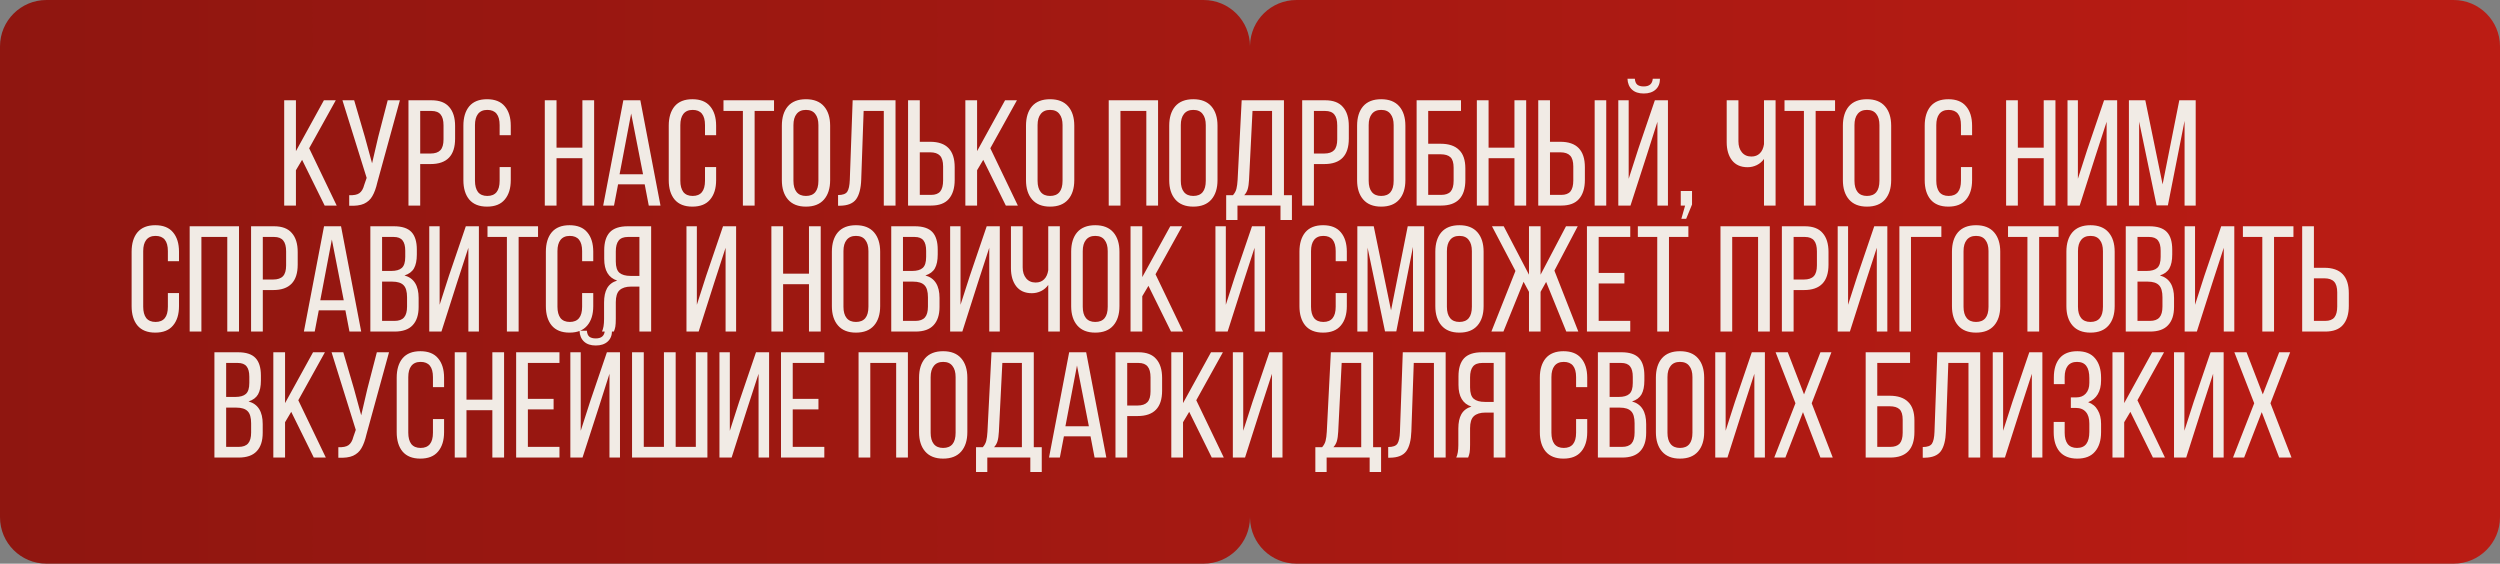
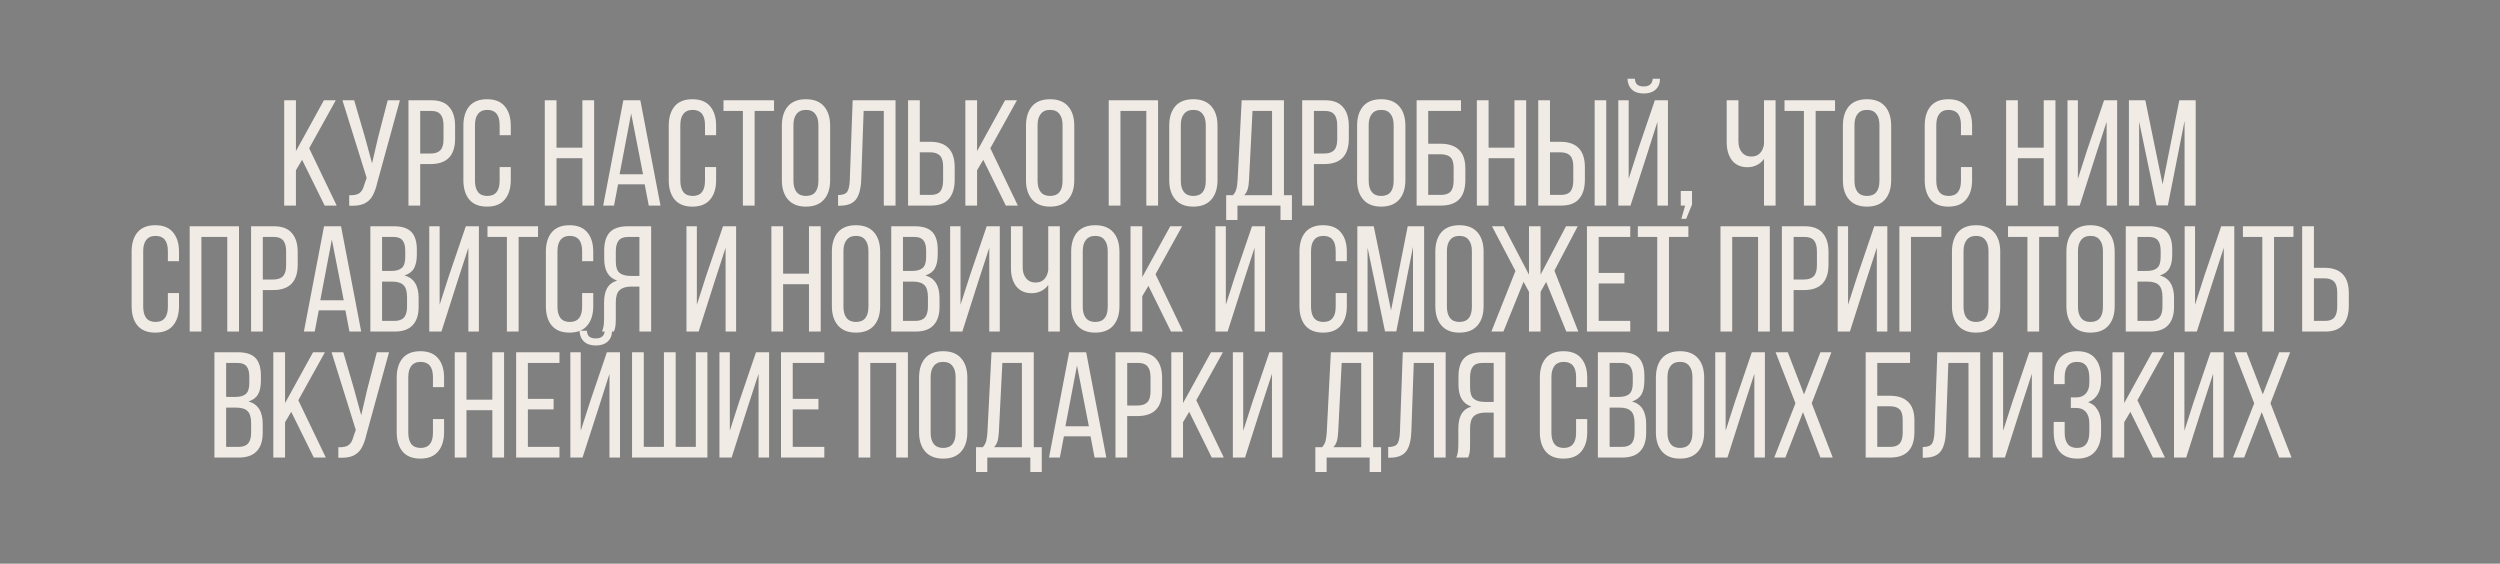
<svg xmlns="http://www.w3.org/2000/svg" width="754" height="170" viewBox="0 0 754 170" fill="none">
  <rect x="0" y="0" width="754" height="170" fill="#808080" stroke="none" />
-   <path d="M363 0C370.732 0 377 6.268 377 14L377.005 13.639C377.197 6.074 383.389 2.36015e-07 391 0H740C747.732 0 754 6.268 754 14V156C754 163.732 747.732 170 740 170H391C383.389 170 377.197 163.926 377.005 156.361L377 156C377 163.732 370.732 170 363 170H14C6.268 170 0 163.732 0 156V14C0 6.268 6.268 2.39755e-07 14 0H363Z" fill="url(#paint0_linear_426_208221)" />
  <path d="M89.252 51.339V62H85.713V30.243H89.252V45.577L97.69 30.243H101.274L93.244 44.715L101.547 62H97.917L91.112 48.208L89.252 51.339ZM113.804 55.014C113.411 56.737 112.912 58.114 112.307 59.142C111.732 60.17 110.885 60.941 109.766 61.456C108.677 61.94 107.195 62.136 105.32 62.045V58.87C106.681 58.93 107.694 58.734 108.36 58.28C109.055 57.796 109.554 56.949 109.857 55.739L110.583 53.653L103.279 30.243H106.817L110.038 41.267L112.216 49.252L114.076 41.267L116.934 30.243H120.609L113.804 55.014ZM130.136 30.243C132.555 30.243 134.34 30.924 135.489 32.285C136.668 33.615 137.258 35.521 137.258 38.001V41.812C137.258 46.923 134.793 49.479 129.863 49.479H126.733V62H123.194V30.243H130.136ZM129.863 46.303C131.194 46.303 132.177 45.97 132.812 45.305C133.447 44.639 133.765 43.551 133.765 42.038V37.819C133.765 36.337 133.478 35.248 132.903 34.553C132.328 33.827 131.406 33.464 130.136 33.464H126.733V46.303H129.863ZM146.88 29.925C149.27 29.925 151.054 30.636 152.234 32.058C153.443 33.479 154.048 35.43 154.048 37.91V40.768H150.691V37.729C150.691 34.674 149.451 33.147 146.971 33.147C145.731 33.147 144.793 33.555 144.158 34.371C143.553 35.158 143.251 36.277 143.251 37.729V54.514C143.251 55.966 143.553 57.1 144.158 57.917C144.793 58.703 145.731 59.096 146.971 59.096C149.451 59.096 150.691 57.569 150.691 54.514V50.386H154.048V54.333C154.048 56.813 153.443 58.764 152.234 60.185C151.054 61.607 149.27 62.318 146.88 62.318C144.521 62.318 142.737 61.607 141.527 60.185C140.347 58.764 139.758 56.813 139.758 54.333V37.91C139.758 35.43 140.347 33.479 141.527 32.058C142.737 30.636 144.521 29.925 146.88 29.925ZM167.847 62H164.308V30.243H167.847V44.534H175.65V30.243H179.189V62H175.65V47.709H167.847V62ZM185.186 62H181.92L187.999 30.243H193.126L199.205 62H195.666L194.441 55.603H186.411L185.186 62ZM193.942 52.564L190.358 34.235L186.865 52.564H193.942ZM208.817 29.925C211.206 29.925 212.991 30.636 214.17 32.058C215.38 33.479 215.985 35.43 215.985 37.91V40.768H212.628V37.729C212.628 34.674 211.388 33.147 208.908 33.147C207.668 33.147 206.73 33.555 206.095 34.371C205.49 35.158 205.188 36.277 205.188 37.729V54.514C205.188 55.966 205.49 57.1 206.095 57.917C206.73 58.703 207.668 59.096 208.908 59.096C211.388 59.096 212.628 57.569 212.628 54.514V50.386H215.985V54.333C215.985 56.813 215.38 58.764 214.17 60.185C212.991 61.607 211.206 62.318 208.817 62.318C206.458 62.318 204.674 61.607 203.464 60.185C202.284 58.764 201.694 56.813 201.694 54.333V37.91C201.694 35.43 202.284 33.479 203.464 32.058C204.674 30.636 206.458 29.925 208.817 29.925ZM224.055 33.464H218.203V30.243H233.446V33.464H227.594V62H224.055V33.464ZM235.808 37.91C235.808 35.43 236.413 33.479 237.623 32.058C238.863 30.636 240.678 29.925 243.067 29.925C245.456 29.925 247.271 30.636 248.511 32.058C249.751 33.479 250.371 35.43 250.371 37.91V54.333C250.371 56.813 249.751 58.764 248.511 60.185C247.271 61.607 245.456 62.318 243.067 62.318C240.708 62.318 238.908 61.607 237.668 60.185C236.428 58.764 235.808 56.813 235.808 54.333V37.91ZM239.302 54.514C239.302 55.996 239.619 57.131 240.254 57.917C240.889 58.703 241.827 59.096 243.067 59.096C245.577 59.096 246.833 57.569 246.833 54.514V37.729C246.833 36.277 246.515 35.158 245.88 34.371C245.275 33.555 244.337 33.147 243.067 33.147C241.827 33.147 240.889 33.555 240.254 34.371C239.619 35.158 239.302 36.277 239.302 37.729V54.514ZM259.747 54.106C259.657 56.798 259.142 58.794 258.205 60.095C257.267 61.365 255.649 62.015 253.35 62.045H252.761V58.824C254.152 58.824 255.074 58.492 255.528 57.826C255.982 57.131 256.239 55.951 256.299 54.288L257.161 30.243H270.091V62H266.552V33.464H260.473L259.747 54.106ZM280.541 42.764C285.471 42.764 287.935 45.32 287.935 50.431V54.242C287.935 56.722 287.346 58.643 286.166 60.004C285.017 61.335 283.232 62 280.813 62H273.872V30.243H277.41V42.764H280.541ZM280.813 58.779C282.083 58.779 283.006 58.431 283.58 57.736C284.155 57.01 284.442 55.906 284.442 54.424V50.205C284.442 48.692 284.125 47.603 283.489 46.938C282.854 46.273 281.871 45.94 280.541 45.94H277.41V58.779H280.813ZM294.689 51.339V62H291.15V30.243H294.689V45.577L303.127 30.243H306.711L298.681 44.715L306.983 62H303.354L296.549 48.208L294.689 51.339ZM309.441 37.91C309.441 35.43 310.046 33.479 311.256 32.058C312.496 30.636 314.311 29.925 316.7 29.925C319.089 29.925 320.904 30.636 322.144 32.058C323.384 33.479 324.004 35.43 324.004 37.91V54.333C324.004 56.813 323.384 58.764 322.144 60.185C320.904 61.607 319.089 62.318 316.7 62.318C314.341 62.318 312.541 61.607 311.301 60.185C310.061 58.764 309.441 56.813 309.441 54.333V37.91ZM312.934 54.514C312.934 55.996 313.252 57.131 313.887 57.917C314.522 58.703 315.46 59.096 316.7 59.096C319.21 59.096 320.465 57.569 320.465 54.514V37.729C320.465 36.277 320.148 35.158 319.513 34.371C318.908 33.555 317.97 33.147 316.7 33.147C315.46 33.147 314.522 33.555 313.887 34.371C313.252 35.158 312.934 36.277 312.934 37.729V54.514ZM337.929 62H334.391V30.243H349.271V62H345.732V33.464H337.929V62ZM352.637 37.91C352.637 35.43 353.242 33.479 354.452 32.058C355.692 30.636 357.507 29.925 359.896 29.925C362.285 29.925 364.1 30.636 365.34 32.058C366.58 33.479 367.2 35.43 367.2 37.91V54.333C367.2 56.813 366.58 58.764 365.34 60.185C364.1 61.607 362.285 62.318 359.896 62.318C357.537 62.318 355.738 61.607 354.497 60.185C353.257 58.764 352.637 56.813 352.637 54.333V37.91ZM356.131 54.514C356.131 55.996 356.448 57.131 357.083 57.917C357.719 58.703 358.656 59.096 359.896 59.096C362.406 59.096 363.662 57.569 363.662 54.514V37.729C363.662 36.277 363.344 35.158 362.709 34.371C362.104 33.555 361.166 33.147 359.896 33.147C358.656 33.147 357.719 33.555 357.083 34.371C356.448 35.158 356.131 36.277 356.131 37.729V54.514ZM386.194 62H373.219V66.355H369.817V58.87H371.858C372.372 58.295 372.72 57.66 372.902 56.964C373.083 56.238 373.204 55.331 373.265 54.242L374.489 30.243H387.238V58.87H389.642V66.355H386.194V62ZM376.712 54.197C376.652 55.376 376.516 56.329 376.304 57.055C376.092 57.751 375.745 58.355 375.261 58.87H383.654V33.464H377.756L376.712 54.197ZM399.68 30.243C402.099 30.243 403.884 30.924 405.033 32.285C406.213 33.615 406.803 35.521 406.803 38.001V41.812C406.803 46.923 404.338 49.479 399.408 49.479H396.277V62H392.739V30.243H399.68ZM399.408 46.303C400.738 46.303 401.721 45.97 402.357 45.305C402.992 44.639 403.309 43.551 403.309 42.038V37.819C403.309 36.337 403.022 35.248 402.447 34.553C401.873 33.827 400.95 33.464 399.68 33.464H396.277V46.303H399.408ZM409.302 37.91C409.302 35.43 409.907 33.479 411.117 32.058C412.357 30.636 414.171 29.925 416.561 29.925C418.95 29.925 420.765 30.636 422.005 32.058C423.245 33.479 423.865 35.43 423.865 37.91V54.333C423.865 56.813 423.245 58.764 422.005 60.185C420.765 61.607 418.95 62.318 416.561 62.318C414.202 62.318 412.402 61.607 411.162 60.185C409.922 58.764 409.302 56.813 409.302 54.333V37.91ZM412.795 54.514C412.795 55.996 413.113 57.131 413.748 57.917C414.383 58.703 415.321 59.096 416.561 59.096C419.071 59.096 420.326 57.569 420.326 54.514V37.729C420.326 36.277 420.009 35.158 419.373 34.371C418.769 33.555 417.831 33.147 416.561 33.147C415.321 33.147 414.383 33.555 413.748 34.371C413.113 35.158 412.795 36.277 412.795 37.729V54.514ZM434.466 43.354C436.946 43.354 438.806 43.974 440.046 45.214C441.316 46.424 441.951 48.284 441.951 50.794V54.288C441.951 59.429 439.517 62 434.647 62H427.252V30.243H440.636V33.464H430.746V43.354H434.466ZM434.647 58.779C435.948 58.779 436.901 58.446 437.505 57.781C438.11 57.085 438.413 55.996 438.413 54.514V50.568C438.413 49.086 438.095 48.042 437.46 47.437C436.825 46.832 435.827 46.53 434.466 46.53H430.746V58.779H434.647ZM448.955 62H445.416V30.243H448.955V44.534H456.758V30.243H460.296V62H456.758V47.709H448.955V62ZM470.604 42.764C475.534 42.764 477.999 45.32 477.999 50.431V54.242C477.999 56.722 477.409 58.643 476.229 60.004C475.08 61.335 473.296 62 470.876 62H463.935V30.243H467.474V42.764H470.604ZM484.441 62H480.948V30.243H484.441V62ZM470.876 58.779C472.146 58.779 473.069 58.431 473.644 57.736C474.218 57.01 474.505 55.906 474.505 54.424V50.205C474.505 48.692 474.188 47.603 473.553 46.938C472.918 46.273 471.935 45.94 470.604 45.94H467.474V58.779H470.876ZM500.647 23.756C500.647 25.147 500.209 26.236 499.332 27.022C498.454 27.808 497.26 28.201 495.748 28.201C494.235 28.201 493.056 27.808 492.209 27.022C491.362 26.236 490.908 25.147 490.848 23.756H493.071C493.131 24.602 493.388 25.207 493.842 25.57C494.296 25.903 494.931 26.069 495.748 26.069C497.441 26.069 498.349 25.298 498.47 23.756H500.647ZM491.755 62H488.081V30.243H491.211V53.925L494.16 44.761L499.105 30.243H503.052V62H499.876V36.73L496.7 46.711L491.755 62ZM506.915 62V57.599H510.317V61.682L508.548 65.992H507.096L508.231 62H506.915ZM532.022 47.936C531.478 48.723 530.752 49.343 529.845 49.796C528.968 50.22 528.045 50.431 527.077 50.431C525.021 50.431 523.448 49.736 522.359 48.344C521.301 46.953 520.771 45.139 520.771 42.901V30.243H524.31V42.628C524.31 43.989 524.658 45.093 525.353 45.94C526.049 46.787 527.002 47.21 528.212 47.21C529.27 47.21 530.117 46.893 530.752 46.258C531.418 45.623 531.841 44.7 532.022 43.49V30.243H535.516V62H532.022V47.936ZM544.061 33.464H538.209V30.243H553.452V33.464H547.6V62H544.061V33.464ZM555.815 37.91C555.815 35.43 556.42 33.479 557.629 32.058C558.869 30.636 560.684 29.925 563.073 29.925C565.463 29.925 567.277 30.636 568.517 32.058C569.757 33.479 570.377 35.43 570.377 37.91V54.333C570.377 56.813 569.757 58.764 568.517 60.185C567.277 61.607 565.463 62.318 563.073 62.318C560.714 62.318 558.915 61.607 557.675 60.185C556.435 58.764 555.815 56.813 555.815 54.333V37.91ZM559.308 54.514C559.308 55.996 559.625 57.131 560.261 57.917C560.896 58.703 561.833 59.096 563.073 59.096C565.584 59.096 566.839 57.569 566.839 54.514V37.729C566.839 36.277 566.521 35.158 565.886 34.371C565.281 33.555 564.344 33.147 563.073 33.147C561.833 33.147 560.896 33.555 560.261 34.371C559.625 35.158 559.308 36.277 559.308 37.729V54.514ZM587.614 29.925C590.004 29.925 591.788 30.636 592.968 32.058C594.178 33.479 594.782 35.43 594.782 37.91V40.768H591.425V37.729C591.425 34.674 590.185 33.147 587.705 33.147C586.465 33.147 585.528 33.555 584.892 34.371C584.288 35.158 583.985 36.277 583.985 37.729V54.514C583.985 55.966 584.288 57.1 584.892 57.917C585.528 58.703 586.465 59.096 587.705 59.096C590.185 59.096 591.425 57.569 591.425 54.514V50.386H594.782V54.333C594.782 56.813 594.178 58.764 592.968 60.185C591.788 61.607 590.004 62.318 587.614 62.318C585.255 62.318 583.471 61.607 582.261 60.185C581.082 58.764 580.492 56.813 580.492 54.333V37.91C580.492 35.43 581.082 33.479 582.261 32.058C583.471 30.636 585.255 29.925 587.614 29.925ZM608.581 62H605.043V30.243H608.581V44.534H616.384V30.243H619.923V62H616.384V47.709H608.581V62ZM627.236 62H623.562V30.243H626.692V53.925L629.505 45.169L634.586 30.243H638.533V62H635.357V36.73L631.909 47.346L627.236 62ZM650.427 61.955L645.164 36.685V62H642.079V30.243H647.024L652.242 55.603L657.277 30.243H662.222V62H658.865V36.458L653.83 61.955H650.427ZM46.82 67.925C49.209 67.925 50.994 68.636 52.173 70.058C53.383 71.479 53.988 73.43 53.988 75.91V78.768H50.631V75.729C50.631 72.674 49.391 71.147 46.911 71.147C45.671 71.147 44.733 71.555 44.098 72.371C43.493 73.158 43.191 74.277 43.191 75.729V92.514C43.191 93.966 43.493 95.1 44.098 95.917C44.733 96.703 45.671 97.097 46.911 97.097C49.391 97.097 50.631 95.569 50.631 92.514V88.386H53.988V92.333C53.988 94.813 53.383 96.764 52.173 98.185C50.994 99.607 49.209 100.318 46.82 100.318C44.461 100.318 42.677 99.607 41.467 98.185C40.287 96.764 39.697 94.813 39.697 92.333V75.91C39.697 73.43 40.287 71.479 41.467 70.058C42.677 68.636 44.461 67.925 46.82 67.925ZM60.743 100H57.204V68.243H72.084V100H68.546V71.464H60.743V100ZM82.664 68.243C85.084 68.243 86.868 68.924 88.017 70.285C89.197 71.615 89.787 73.521 89.787 76.001V79.812C89.787 84.923 87.322 87.479 82.392 87.479H79.261V100H75.723V68.243H82.664ZM82.392 84.303C83.723 84.303 84.706 83.97 85.341 83.305C85.976 82.639 86.293 81.551 86.293 80.038V75.819C86.293 74.337 86.006 73.249 85.431 72.553C84.857 71.827 83.934 71.464 82.664 71.464H79.261V84.303H82.392ZM94.917 100H91.651L97.73 68.243H102.857L108.936 100H105.397L104.172 93.603H96.142L94.917 100ZM103.673 90.564L100.089 72.235L96.596 90.564H103.673ZM118.82 68.243C121.24 68.243 122.994 68.818 124.083 69.967C125.172 71.116 125.716 72.886 125.716 75.275V76.772C125.716 78.526 125.429 79.918 124.854 80.946C124.279 81.944 123.327 82.655 121.996 83.078C124.839 83.864 126.26 86.133 126.26 89.883V92.56C126.26 94.979 125.656 96.824 124.446 98.095C123.266 99.365 121.452 100 119.002 100H111.698V68.243H118.82ZM117.958 81.717C119.44 81.717 120.514 81.415 121.179 80.81C121.875 80.205 122.223 79.101 122.223 77.498V75.638C122.223 74.216 121.951 73.173 121.406 72.507C120.862 71.812 119.97 71.464 118.729 71.464H115.236V81.717H117.958ZM119.002 96.779C120.302 96.779 121.255 96.431 121.86 95.736C122.465 95.04 122.767 93.951 122.767 92.469V89.656C122.767 87.932 122.419 86.723 121.724 86.027C121.028 85.301 119.894 84.938 118.321 84.938H115.236V96.779H119.002ZM133.138 100H129.463V68.243H132.594V91.925L135.406 83.169L140.488 68.243H144.435V100H141.259V74.731L137.811 85.346L133.138 100ZM152.881 71.464H147.029V68.243H162.272V71.464H156.42V100H152.881V71.464ZM171.757 67.925C174.146 67.925 175.931 68.636 177.11 70.058C178.32 71.479 178.925 73.43 178.925 75.91V78.768H175.568V75.729C175.568 72.674 174.328 71.147 171.848 71.147C170.608 71.147 169.67 71.555 169.035 72.371C168.43 73.158 168.128 74.277 168.128 75.729V92.514C168.128 93.966 168.43 95.1 169.035 95.917C169.67 96.703 170.608 97.097 171.848 97.097C174.328 97.097 175.568 95.569 175.568 92.514V88.386H178.925V92.333C178.925 94.813 178.32 96.764 177.11 98.185C175.931 99.607 174.146 100.318 171.757 100.318C169.398 100.318 167.613 99.607 166.404 98.185C165.224 96.764 164.634 94.813 164.634 92.333V75.91C164.634 73.43 165.224 71.479 166.404 70.058C167.613 68.636 169.398 67.925 171.757 67.925ZM190.352 86.435C188.81 86.435 187.645 86.798 186.859 87.524C186.103 88.22 185.725 89.43 185.725 91.153V96.144C185.725 97.172 185.679 97.959 185.589 98.503C185.498 99.017 185.347 99.516 185.135 100H181.551C181.974 99.153 182.186 97.883 182.186 96.189V91.244C182.186 89.46 182.488 88.023 183.093 86.934C183.728 85.815 184.742 85.044 186.133 84.621C183.532 83.774 182.231 81.596 182.231 78.088V75.502C182.231 73.082 182.791 71.267 183.91 70.058C185.059 68.848 186.859 68.243 189.309 68.243H196.386V100H192.847V86.435H190.352ZM189.399 71.464C188.099 71.464 187.161 71.827 186.587 72.553C186.012 73.279 185.725 74.368 185.725 75.819V78.859C185.725 80.492 186.088 81.626 186.813 82.261C187.57 82.897 188.689 83.214 190.171 83.214H192.847V71.464H189.399ZM210.714 100H207.039V68.243H210.17V91.925L212.982 83.169L218.064 68.243H222.011V100H218.835V74.731L215.387 85.346L210.714 100ZM236.186 100H232.647V68.243H236.186V82.534H243.989V68.243H247.527V100H243.989V85.709H236.186V100ZM250.894 75.91C250.894 73.43 251.499 71.479 252.708 70.058C253.948 68.636 255.763 67.925 258.152 67.925C260.542 67.925 262.356 68.636 263.597 70.058C264.837 71.479 265.457 73.43 265.457 75.91V92.333C265.457 94.813 264.837 96.764 263.597 98.185C262.356 99.607 260.542 100.318 258.152 100.318C255.793 100.318 253.994 99.607 252.754 98.185C251.514 96.764 250.894 94.813 250.894 92.333V75.91ZM254.387 92.514C254.387 93.996 254.705 95.131 255.34 95.917C255.975 96.703 256.912 97.097 258.152 97.097C260.663 97.097 261.918 95.569 261.918 92.514V75.729C261.918 74.277 261.6 73.158 260.965 72.371C260.36 71.555 259.423 71.147 258.152 71.147C256.912 71.147 255.975 71.555 255.34 72.371C254.705 73.158 254.387 74.277 254.387 75.729V92.514ZM275.921 68.243C278.341 68.243 280.095 68.818 281.184 69.967C282.273 71.116 282.817 72.886 282.817 75.275V76.772C282.817 78.526 282.53 79.918 281.955 80.946C281.381 81.944 280.428 82.655 279.097 83.078C281.94 83.864 283.362 86.133 283.362 89.883V92.56C283.362 94.979 282.757 96.824 281.547 98.095C280.367 99.365 278.553 100 276.103 100H268.799V68.243H275.921ZM275.06 81.717C276.542 81.717 277.615 81.415 278.281 80.81C278.976 80.205 279.324 79.101 279.324 77.498V75.638C279.324 74.216 279.052 73.173 278.507 72.507C277.963 71.812 277.071 71.464 275.831 71.464H272.337V81.717H275.06ZM276.103 96.779C277.403 96.779 278.356 96.431 278.961 95.736C279.566 95.04 279.868 93.951 279.868 92.469V89.656C279.868 87.932 279.521 86.723 278.825 86.027C278.129 85.301 276.995 84.938 275.422 84.938H272.337V96.779H276.103ZM290.239 100H286.565V68.243H289.695V91.925L292.508 83.169L297.589 68.243H301.536V100H298.36V74.731L294.912 85.346L290.239 100ZM316.152 85.936C315.608 86.723 314.882 87.343 313.975 87.796C313.097 88.22 312.175 88.431 311.207 88.431C309.151 88.431 307.578 87.736 306.489 86.344C305.43 84.953 304.901 83.139 304.901 80.9V68.243H308.44V80.628C308.44 81.989 308.788 83.093 309.483 83.94C310.179 84.787 311.132 85.21 312.341 85.21C313.4 85.21 314.247 84.893 314.882 84.258C315.547 83.623 315.971 82.7 316.152 81.49V68.243H319.645V100H316.152V85.936ZM323.065 75.91C323.065 73.43 323.67 71.479 324.879 70.058C326.119 68.636 327.934 67.925 330.323 67.925C332.713 67.925 334.527 68.636 335.767 70.058C337.007 71.479 337.627 73.43 337.627 75.91V92.333C337.627 94.813 337.007 96.764 335.767 98.185C334.527 99.607 332.713 100.318 330.323 100.318C327.964 100.318 326.165 99.607 324.925 98.185C323.685 96.764 323.065 94.813 323.065 92.333V75.91ZM326.558 92.514C326.558 93.996 326.875 95.131 327.511 95.917C328.146 96.703 329.083 97.097 330.323 97.097C332.834 97.097 334.089 95.569 334.089 92.514V75.729C334.089 74.277 333.771 73.158 333.136 72.371C332.531 71.555 331.594 71.147 330.323 71.147C329.083 71.147 328.146 71.555 327.511 72.371C326.875 73.158 326.558 74.277 326.558 75.729V92.514ZM344.508 89.339V100H340.97V68.243H344.508V83.577L352.947 68.243H356.531L348.501 82.715L356.803 100H353.173L346.368 86.208L344.508 89.339ZM370.252 100H366.577V68.243H369.708V91.925L372.52 83.169L377.602 68.243H381.548V100H378.373V74.731L374.925 85.346L370.252 100ZM399.035 67.925C401.425 67.925 403.209 68.636 404.389 70.058C405.598 71.479 406.203 73.43 406.203 75.91V78.768H402.846V75.729C402.846 72.674 401.606 71.147 399.126 71.147C397.886 71.147 396.948 71.555 396.313 72.371C395.708 73.158 395.406 74.277 395.406 75.729V92.514C395.406 93.966 395.708 95.1 396.313 95.917C396.948 96.703 397.886 97.097 399.126 97.097C401.606 97.097 402.846 95.569 402.846 92.514V88.386H406.203V92.333C406.203 94.813 405.598 96.764 404.389 98.185C403.209 99.607 401.425 100.318 399.035 100.318C396.676 100.318 394.892 99.607 393.682 98.185C392.503 96.764 391.913 94.813 391.913 92.333V75.91C391.913 73.43 392.503 71.479 393.682 70.058C394.892 68.636 396.676 67.925 399.035 67.925ZM417.721 99.955L412.459 74.685V100H409.374V68.243H414.319L419.536 93.603L424.572 68.243H429.517V100H426.16V74.458L421.124 99.955H417.721ZM432.894 75.91C432.894 73.43 433.499 71.479 434.708 70.058C435.948 68.636 437.763 67.925 440.152 67.925C442.542 67.925 444.356 68.636 445.597 70.058C446.837 71.479 447.457 73.43 447.457 75.91V92.333C447.457 94.813 446.837 96.764 445.597 98.185C444.356 99.607 442.542 100.318 440.152 100.318C437.793 100.318 435.994 99.607 434.754 98.185C433.514 96.764 432.894 94.813 432.894 92.333V75.91ZM436.387 92.514C436.387 93.996 436.705 95.131 437.34 95.917C437.975 96.703 438.912 97.097 440.152 97.097C442.663 97.097 443.918 95.569 443.918 92.514V75.729C443.918 74.277 443.6 73.158 442.965 72.371C442.36 71.555 441.423 71.147 440.152 71.147C438.912 71.147 437.975 71.555 437.34 72.371C436.705 73.158 436.387 74.277 436.387 75.729V92.514ZM464.636 88.023V100H461.143V88.023L459.509 84.984L453.43 100H449.801L457.06 81.717L449.982 68.243H453.521L461.143 82.851V68.243H464.636V82.851L472.303 68.243H475.842L468.81 81.626L476.023 100H472.394L466.314 85.029L464.636 88.023ZM489.918 85.483H482.16V96.779H491.687V100H478.622V68.243H491.687V71.464H482.16V82.307H489.918V85.483ZM499.824 71.464H493.972V68.243H509.215V71.464H503.363V100H499.824V71.464ZM522.432 100H518.894V68.243H533.774V100H530.236V71.464H522.432V100ZM544.354 68.243C546.774 68.243 548.558 68.924 549.707 70.285C550.887 71.615 551.477 73.521 551.477 76.001V79.812C551.477 84.923 549.012 87.479 544.082 87.479H540.951V100H537.413V68.243H544.354ZM544.082 84.303C545.413 84.303 546.395 83.97 547.031 83.305C547.666 82.639 547.983 81.551 547.983 80.038V75.819C547.983 74.337 547.696 73.249 547.121 72.553C546.547 71.827 545.624 71.464 544.354 71.464H540.951V84.303H544.082ZM557.923 100H554.248V68.243H557.379V91.925L560.191 83.169L565.272 68.243H569.219V100H566.044V74.731L562.596 85.346L557.923 100ZM576.35 100H572.857V68.243H585.514V71.464H576.35V100ZM588.71 75.91C588.71 73.43 589.315 71.479 590.525 70.058C591.765 68.636 593.58 67.925 595.969 67.925C598.358 67.925 600.173 68.636 601.413 70.058C602.653 71.479 603.273 73.43 603.273 75.91V92.333C603.273 94.813 602.653 96.764 601.413 98.185C600.173 99.607 598.358 100.318 595.969 100.318C593.61 100.318 591.81 99.607 590.57 98.185C589.33 96.764 588.71 94.813 588.71 92.333V75.91ZM592.203 92.514C592.203 93.996 592.521 95.131 593.156 95.917C593.791 96.703 594.729 97.097 595.969 97.097C598.479 97.097 599.734 95.569 599.734 92.514V75.729C599.734 74.277 599.417 73.158 598.782 72.371C598.177 71.555 597.239 71.147 595.969 71.147C594.729 71.147 593.791 71.555 593.156 72.371C592.521 73.158 592.203 74.277 592.203 75.729V92.514ZM611.47 71.464H605.617V68.243H620.861V71.464H615.008V100H611.47V71.464ZM623.223 75.91C623.223 73.43 623.828 71.479 625.038 70.058C626.278 68.636 628.092 67.925 630.482 67.925C632.871 67.925 634.686 68.636 635.926 70.058C637.166 71.479 637.786 73.43 637.786 75.91V92.333C637.786 94.813 637.166 96.764 635.926 98.185C634.686 99.607 632.871 100.318 630.482 100.318C628.123 100.318 626.323 99.607 625.083 98.185C623.843 96.764 623.223 94.813 623.223 92.333V75.91ZM626.716 92.514C626.716 93.996 627.034 95.131 627.669 95.917C628.304 96.703 629.242 97.097 630.482 97.097C632.992 97.097 634.247 95.569 634.247 92.514V75.729C634.247 74.277 633.93 73.158 633.294 72.371C632.69 71.555 631.752 71.147 630.482 71.147C629.242 71.147 628.304 71.555 627.669 72.371C627.034 73.158 626.716 74.277 626.716 75.729V92.514ZM648.251 68.243C650.67 68.243 652.424 68.818 653.513 69.967C654.602 71.116 655.146 72.886 655.146 75.275V76.772C655.146 78.526 654.859 79.918 654.284 80.946C653.71 81.944 652.757 82.655 651.426 83.078C654.269 83.864 655.691 86.133 655.691 89.883V92.56C655.691 94.979 655.086 96.824 653.876 98.095C652.697 99.365 650.882 100 648.432 100H641.128V68.243H648.251ZM647.389 81.717C648.871 81.717 649.944 81.415 650.61 80.81C651.305 80.205 651.653 79.101 651.653 77.498V75.638C651.653 74.216 651.381 73.173 650.836 72.507C650.292 71.812 649.4 71.464 648.16 71.464H644.667V81.717H647.389ZM648.432 96.779C649.733 96.779 650.685 96.431 651.29 95.736C651.895 95.04 652.197 93.951 652.197 92.469V89.656C652.197 87.932 651.85 86.723 651.154 86.027C650.458 85.301 649.324 84.938 647.752 84.938H644.667V96.779H648.432ZM662.569 100H658.894V68.243H662.024V91.925L664.837 83.169L669.918 68.243H673.865V100H670.689V74.731L667.241 85.346L662.569 100ZM682.311 71.464H676.459V68.243H691.702V71.464H685.85V100H682.311V71.464ZM701.006 80.764C705.936 80.764 708.401 83.32 708.401 88.431V92.242C708.401 94.722 707.811 96.643 706.631 98.004C705.482 99.335 703.698 100 701.278 100H694.337V68.243H697.875V80.764H701.006ZM701.278 96.779C702.548 96.779 703.471 96.431 704.045 95.736C704.62 95.01 704.907 93.906 704.907 92.424V88.205C704.907 86.692 704.59 85.603 703.955 84.938C703.319 84.273 702.337 83.94 701.006 83.94H697.875V96.779H701.278ZM71.792 106.243C74.211 106.243 75.966 106.818 77.054 107.967C78.143 109.116 78.688 110.886 78.688 113.275V114.772C78.688 116.526 78.4 117.918 77.826 118.946C77.251 119.944 76.298 120.655 74.967 121.078C77.81 121.864 79.232 124.133 79.232 127.883V130.56C79.232 132.979 78.627 134.824 77.417 136.095C76.238 137.365 74.423 138 71.973 138H64.669V106.243H71.792ZM70.93 119.717C72.412 119.717 73.486 119.415 74.151 118.81C74.847 118.205 75.194 117.101 75.194 115.498V113.638C75.194 112.216 74.922 111.173 74.378 110.508C73.833 109.812 72.941 109.464 71.701 109.464H68.208V119.717H70.93ZM71.973 134.779C73.274 134.779 74.226 134.431 74.831 133.735C75.436 133.04 75.739 131.951 75.739 130.469V127.656C75.739 125.932 75.391 124.723 74.695 124.027C74 123.301 72.865 122.938 71.293 122.938H68.208V134.779H71.973ZM85.974 127.339V138H82.435V106.243H85.974V121.577L94.412 106.243H97.996L89.966 120.715L98.268 138H94.639L87.834 124.208L85.974 127.339ZM110.525 131.013C110.132 132.737 109.633 134.114 109.028 135.142C108.454 136.17 107.607 136.941 106.488 137.456C105.399 137.94 103.917 138.136 102.042 138.045V134.87C103.403 134.93 104.416 134.734 105.081 134.28C105.777 133.796 106.276 132.949 106.578 131.739L107.304 129.652L100 106.243H103.539L106.76 117.267L108.937 125.252L110.798 117.267L113.656 106.243H117.33L110.525 131.013ZM126.766 105.925C129.156 105.925 130.94 106.636 132.12 108.058C133.329 109.479 133.934 111.43 133.934 113.91V116.768H130.577V113.729C130.577 110.674 129.337 109.147 126.857 109.147C125.617 109.147 124.679 109.555 124.044 110.371C123.439 111.158 123.137 112.277 123.137 113.729V130.514C123.137 131.966 123.439 133.1 124.044 133.917C124.679 134.703 125.617 135.097 126.857 135.097C129.337 135.097 130.577 133.569 130.577 130.514V126.386H133.934V130.333C133.934 132.813 133.329 134.764 132.12 136.185C130.94 137.607 129.156 138.318 126.766 138.318C124.407 138.318 122.623 137.607 121.413 136.185C120.234 134.764 119.644 132.813 119.644 130.333V113.91C119.644 111.43 120.234 109.479 121.413 108.058C122.623 106.636 124.407 105.925 126.766 105.925ZM140.689 138H137.15V106.243H140.689V120.534H148.492V106.243H152.031V138H148.492V123.709H140.689V138ZM166.966 123.483H159.208V134.779H168.735V138H155.669V106.243H168.735V109.464H159.208V120.307H166.966V123.483ZM184.584 99.755C184.584 101.147 184.145 102.236 183.268 103.022C182.391 103.808 181.196 104.202 179.684 104.202C178.172 104.202 176.992 103.808 176.146 103.022C175.299 102.236 174.845 101.147 174.785 99.755H177.008C177.068 100.602 177.325 101.207 177.779 101.57C178.233 101.903 178.868 102.069 179.684 102.069C181.378 102.069 182.285 101.298 182.406 99.755H184.584ZM175.692 138H172.017V106.243H175.148V129.925L178.096 120.761L183.041 106.243H186.988V138H183.813V112.731L180.637 122.711L175.692 138ZM194.163 134.779H200.243V106.243H203.781V134.779H209.86V106.243H213.354V138H190.625V106.243H194.163V134.779ZM220.66 138H216.986V106.243H220.116V129.925L222.929 121.169L228.01 106.243H231.957V138H228.781V112.731L225.333 123.346L220.66 138ZM246.845 123.483H239.087V134.779H248.615V138H235.549V106.243H248.615V109.464H239.087V120.307H246.845V123.483ZM262.48 138H258.941V106.243H273.822V138H270.283V109.464H262.48V138ZM277.188 113.91C277.188 111.43 277.793 109.479 279.003 108.058C280.243 106.636 282.057 105.925 284.447 105.925C286.836 105.925 288.651 106.636 289.891 108.058C291.131 109.479 291.751 111.43 291.751 113.91V130.333C291.751 132.813 291.131 134.764 289.891 136.185C288.651 137.607 286.836 138.318 284.447 138.318C282.088 138.318 280.288 137.607 279.048 136.185C277.808 134.764 277.188 132.813 277.188 130.333V113.91ZM280.681 130.514C280.681 131.996 280.999 133.131 281.634 133.917C282.269 134.703 283.207 135.097 284.447 135.097C286.957 135.097 288.212 133.569 288.212 130.514V113.729C288.212 112.277 287.895 111.158 287.26 110.371C286.655 109.555 285.717 109.147 284.447 109.147C283.207 109.147 282.269 109.555 281.634 110.371C280.999 111.158 280.681 112.277 280.681 113.729V130.514ZM310.745 138H297.77V142.355H294.367V134.87H296.409C296.923 134.295 297.271 133.66 297.452 132.964C297.634 132.238 297.755 131.331 297.815 130.242L299.04 106.243H311.788V134.87H314.193V142.355H310.745V138ZM301.263 130.197C301.203 131.376 301.067 132.329 300.855 133.055C300.643 133.751 300.295 134.356 299.811 134.87H308.204V109.464H302.307L301.263 130.197ZM319.648 138H316.382L322.461 106.243H327.588L333.667 138H330.128L328.903 131.603H320.873L319.648 138ZM328.404 128.564L324.82 110.235L321.327 128.564H328.404ZM343.37 106.243C345.789 106.243 347.574 106.924 348.723 108.285C349.903 109.615 350.492 111.521 350.492 114.001V117.812C350.492 122.923 348.027 125.479 343.098 125.479H339.967V138H336.429V106.243H343.37ZM343.098 122.303C344.428 122.303 345.411 121.97 346.046 121.305C346.682 120.64 346.999 119.551 346.999 118.038V113.819C346.999 112.337 346.712 111.249 346.137 110.553C345.563 109.827 344.64 109.464 343.37 109.464H339.967V122.303H343.098ZM356.803 127.339V138H353.264V106.243H356.803V121.577L365.241 106.243H368.825L360.795 120.715L369.097 138H365.468L358.663 124.208L356.803 127.339ZM375.502 138H371.827V106.243H374.958V129.925L377.77 121.169L382.852 106.243H386.798V138H383.623V112.731L380.175 123.346L375.502 138ZM413.087 138H400.112V142.355H396.709V134.87H398.751C399.265 134.295 399.613 133.66 399.794 132.964C399.976 132.238 400.096 131.331 400.157 130.242L401.382 106.243H414.13V134.87H416.534V142.355H413.087V138ZM403.605 130.197C403.544 131.376 403.408 132.329 403.197 133.055C402.985 133.751 402.637 134.356 402.153 134.87H410.546V109.464H404.648L403.605 130.197ZM425.665 130.106C425.574 132.798 425.06 134.794 424.122 136.095C423.185 137.365 421.567 138.015 419.268 138.045H418.678V134.824C420.07 134.824 420.992 134.492 421.446 133.826C421.9 133.131 422.157 131.951 422.217 130.288L423.079 106.243H436.009V138H432.47V109.464H426.391L425.665 130.106ZM448.001 124.435C446.458 124.435 445.294 124.798 444.508 125.524C443.751 126.22 443.373 127.429 443.373 129.153V134.144C443.373 135.172 443.328 135.958 443.237 136.503C443.147 137.017 442.995 137.516 442.784 138H439.2C439.623 137.153 439.835 135.883 439.835 134.189V129.244C439.835 127.46 440.137 126.023 440.742 124.934C441.377 123.815 442.39 123.044 443.782 122.621C441.181 121.774 439.88 119.596 439.88 116.088V113.502C439.88 111.082 440.44 109.268 441.559 108.058C442.708 106.848 444.508 106.243 446.957 106.243H454.035V138H450.496V124.435H448.001ZM447.048 109.464C445.748 109.464 444.81 109.827 444.235 110.553C443.661 111.279 443.373 112.368 443.373 113.819V116.859C443.373 118.492 443.736 119.626 444.462 120.261C445.218 120.897 446.337 121.214 447.819 121.214H450.496V109.464H447.048ZM471.539 105.925C473.928 105.925 475.712 106.636 476.892 108.058C478.102 109.479 478.707 111.43 478.707 113.91V116.768H475.349V113.729C475.349 110.674 474.109 109.147 471.629 109.147C470.389 109.147 469.452 109.555 468.817 110.371C468.212 111.158 467.909 112.277 467.909 113.729V130.514C467.909 131.966 468.212 133.1 468.817 133.917C469.452 134.703 470.389 135.097 471.629 135.097C474.109 135.097 475.349 133.569 475.349 130.514V126.386H478.707V130.333C478.707 132.813 478.102 134.764 476.892 136.185C475.712 137.607 473.928 138.318 471.539 138.318C469.179 138.318 467.395 137.607 466.185 136.185C465.006 134.764 464.416 132.813 464.416 130.333V113.91C464.416 111.43 465.006 109.479 466.185 108.058C467.395 106.636 469.179 105.925 471.539 105.925ZM489.045 106.243C491.464 106.243 493.219 106.818 494.308 107.967C495.396 109.116 495.941 110.886 495.941 113.275V114.772C495.941 116.526 495.653 117.918 495.079 118.946C494.504 119.944 493.551 120.655 492.221 121.078C495.064 121.864 496.485 124.133 496.485 127.883V130.56C496.485 132.979 495.88 134.824 494.67 136.095C493.491 137.365 491.676 138 489.226 138H481.922V106.243H489.045ZM488.183 119.717C489.665 119.717 490.739 119.415 491.404 118.81C492.1 118.205 492.447 117.101 492.447 115.498V113.638C492.447 112.216 492.175 111.173 491.631 110.508C491.086 109.812 490.194 109.464 488.954 109.464H485.461V119.717H488.183ZM489.226 134.779C490.527 134.779 491.48 134.431 492.085 133.735C492.689 133.04 492.992 131.951 492.992 130.469V127.656C492.992 125.932 492.644 124.723 491.948 124.027C491.253 123.301 490.119 122.938 488.546 122.938H485.461V134.779H489.226ZM499.416 113.91C499.416 111.43 500.021 109.479 501.231 108.058C502.471 106.636 504.285 105.925 506.675 105.925C509.064 105.925 510.879 106.636 512.119 108.058C513.359 109.479 513.979 111.43 513.979 113.91V130.333C513.979 132.813 513.359 134.764 512.119 136.185C510.879 137.607 509.064 138.318 506.675 138.318C504.316 138.318 502.516 137.607 501.276 136.185C500.036 134.764 499.416 132.813 499.416 130.333V113.91ZM502.909 130.514C502.909 131.996 503.227 133.131 503.862 133.917C504.497 134.703 505.435 135.097 506.675 135.097C509.185 135.097 510.44 133.569 510.44 130.514V113.729C510.44 112.277 510.123 111.158 509.487 110.371C508.882 109.555 507.945 109.147 506.675 109.147C505.435 109.147 504.497 109.555 503.862 110.371C503.227 111.158 502.909 112.277 502.909 113.729V130.514ZM520.996 138H517.321V106.243H520.451V129.925L523.264 121.169L528.345 106.243H532.292V138H529.116V112.731L525.669 123.346L520.996 138ZM538.47 138H535.113L541.51 121.622L535.521 106.243H539.196L544.096 118.946L549.041 106.243H552.353L546.409 121.622L552.761 138H549.041L543.778 124.299L538.47 138ZM569.903 119.354C572.383 119.354 574.243 119.974 575.483 121.214C576.753 122.424 577.388 124.284 577.388 126.794V130.288C577.388 135.429 574.953 138 570.084 138H562.689V106.243H576.072V109.464H566.182V119.354H569.903ZM570.084 134.779C571.385 134.779 572.337 134.446 572.942 133.781C573.547 133.085 573.849 131.996 573.849 130.514V126.567C573.849 125.086 573.532 124.042 572.897 123.437C572.262 122.832 571.264 122.53 569.903 122.53H566.182V134.779H570.084ZM586.886 130.106C586.796 132.798 586.282 134.794 585.344 136.095C584.406 137.365 582.788 138.015 580.49 138.045H579.9V134.824C581.291 134.824 582.214 134.492 582.667 133.826C583.121 133.131 583.378 131.951 583.439 130.288L584.301 106.243H597.23V138H593.692V109.464H587.612L586.886 130.106ZM604.686 138H601.011V106.243H604.141V129.925L606.954 121.169L612.035 106.243H615.982V138H612.806V112.731L609.358 123.346L604.686 138ZM626.515 105.925C628.905 105.925 630.689 106.636 631.869 108.058C633.078 109.479 633.683 111.43 633.683 113.91V114.727C633.683 116.39 633.351 117.781 632.685 118.9C632.02 120.02 631.052 120.821 629.782 121.305C631.082 121.759 632.05 122.56 632.685 123.709C633.351 124.828 633.683 126.205 633.683 127.838V130.333C633.683 132.813 633.078 134.764 631.869 136.185C630.689 137.607 628.905 138.318 626.515 138.318C624.156 138.318 622.372 137.607 621.162 136.185C619.983 134.764 619.393 132.813 619.393 130.333V127.248H622.705V130.514C622.705 131.966 623.007 133.1 623.612 133.917C624.247 134.703 625.185 135.097 626.425 135.097C627.695 135.097 628.633 134.688 629.237 133.872C629.842 133.055 630.145 131.845 630.145 130.242V127.747C630.145 126.205 629.797 125.04 629.101 124.254C628.406 123.437 627.392 123.029 626.062 123.029H624.565V119.853H626.243C627.423 119.853 628.36 119.475 629.056 118.719C629.782 117.933 630.145 116.859 630.145 115.498V114.046C630.145 112.383 629.842 111.158 629.237 110.371C628.633 109.555 627.695 109.147 626.425 109.147C625.185 109.147 624.247 109.555 623.612 110.371C623.007 111.158 622.705 112.277 622.705 113.729V115.861H619.438V113.865C619.438 111.354 620.028 109.404 621.207 108.012C622.387 106.621 624.156 105.925 626.515 105.925ZM640.657 127.339V138H637.118V106.243H640.657V121.577L649.095 106.243H652.679L644.649 120.715L652.952 138H649.322L642.517 124.208L640.657 127.339ZM659.356 138H655.682V106.243H658.812V129.925L661.625 121.169L666.706 106.243H670.653V138H667.477V112.731L664.029 123.346L659.356 138ZM676.831 138H673.474L679.871 121.622L673.882 106.243H677.557L682.456 118.946L687.401 106.243H690.713L684.77 121.622L691.122 138H687.401L682.139 124.299L676.831 138Z" fill="#F1EBE5" />
  <defs>
    <linearGradient id="paint0_linear_426_208221" x1="754" y1="85" x2="0" y2="85" gradientUnits="userSpaceOnUse">
      <stop stop-color="#BB1C14" />
      <stop offset="1" stop-color="#8F1610" />
    </linearGradient>
  </defs>
</svg>